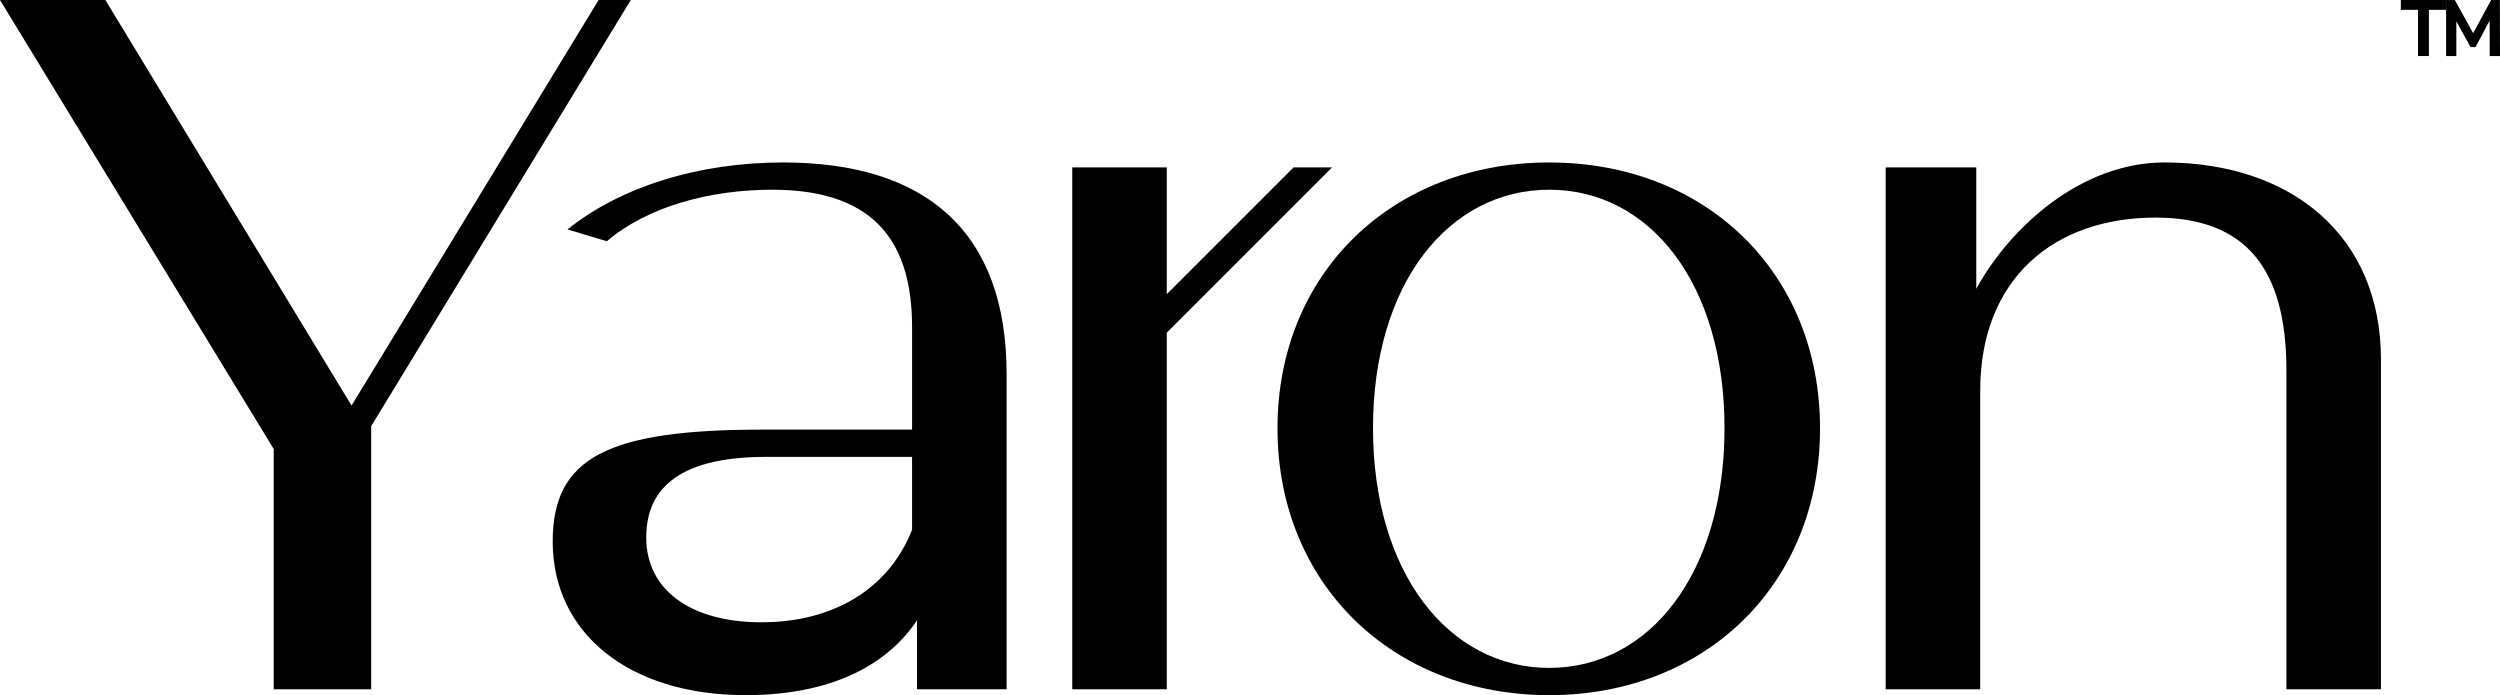
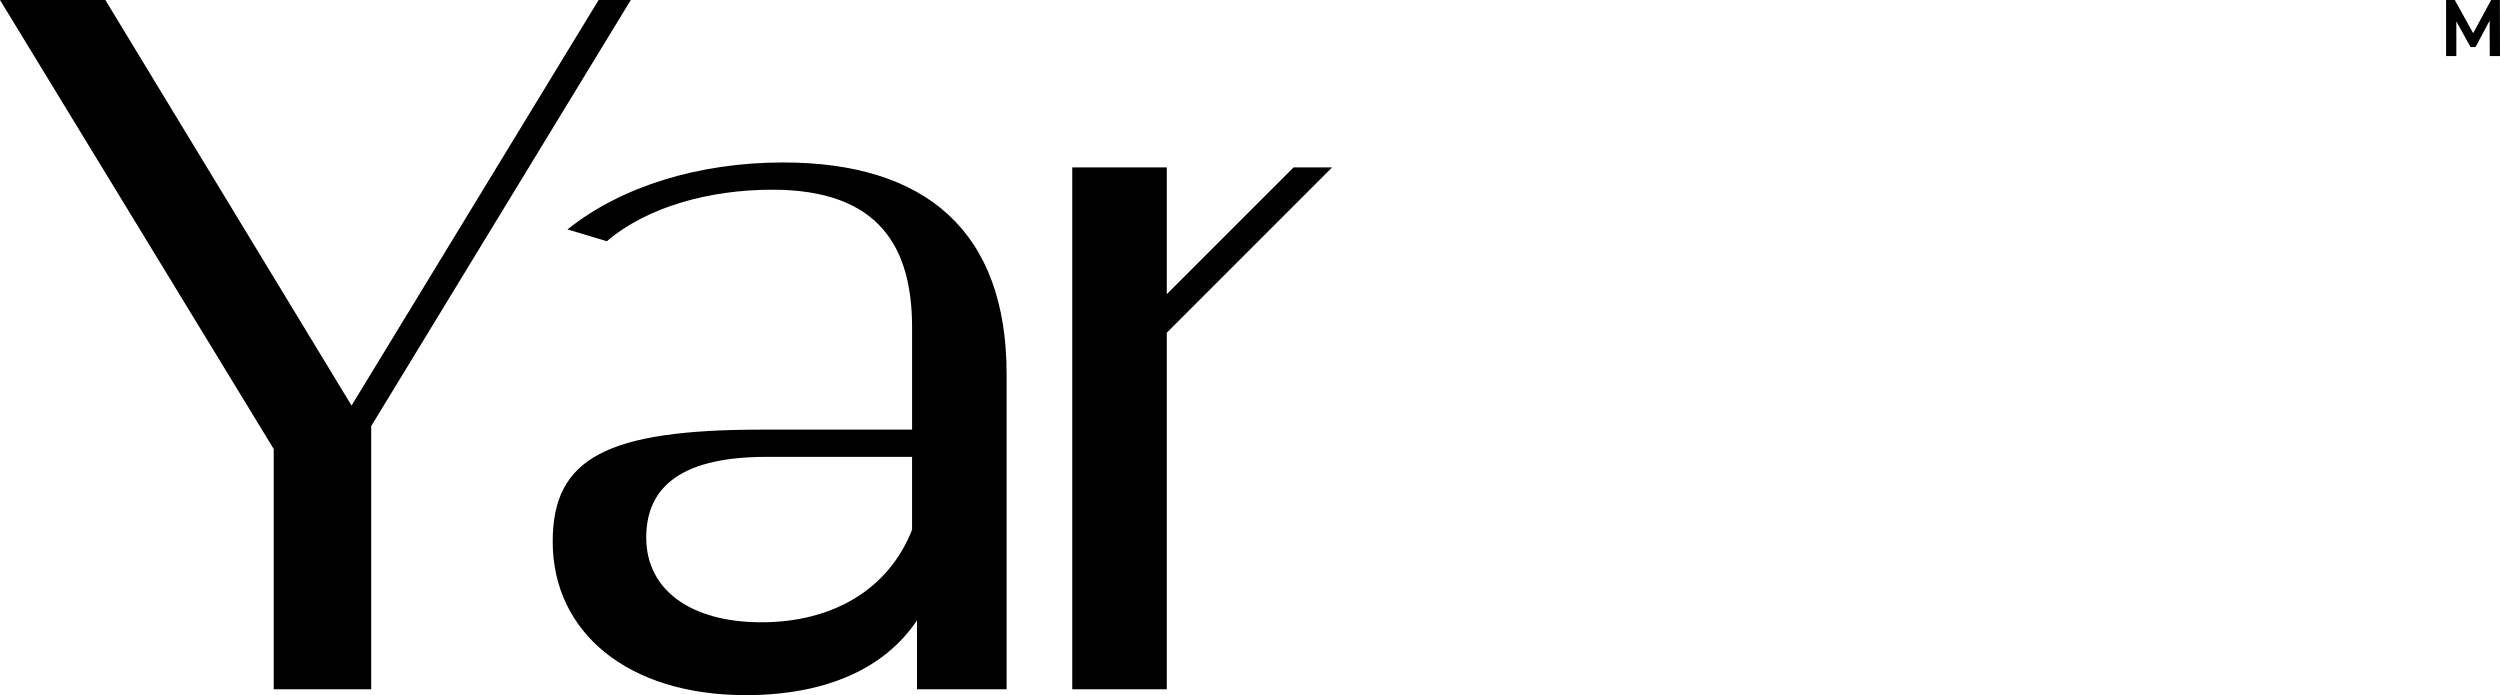
<svg xmlns="http://www.w3.org/2000/svg" viewBox="0 0 2100.01 583.92">
  <defs>  </defs>
  <g id="Layer_5" data-name="Layer 5">
    <path class="Logo-V2" d="M657.81,136.47c-70.3,0-135.64,19.85-181.13,56.24l33.08,9.92c33.91-28.95,86.27-43.28,138.95-43.28,90.35,0,117.45,48.79,117.45,115.79v85.74h-125.72c-130.68,0-176.17,23.71-176.17,94.01,0,76.09,62.86,129.03,162.11,129.03,68.65,0,117.45-23.16,143.91-62.86v57.9h75.27v-264.67c0-119.93-67.82-177.82-187.75-177.82ZM766.16,444.97c-19.85,50.45-66.99,77.75-126.55,77.75s-96.77-27.29-96.77-71.13c0-37.22,22.33-67.82,100.9-67.82h122.41v61.2Z" />
-     <path class="Logo-V2" d="M1818.04,136.47c-69.48,0-129.3,53.83-157.97,106.14v-102.01h-76.09v438.36h79.4v-250.61c0-95.12,62.86-145.57,147.22-145.57,75.27,0,110,42.18,110,128.2v267.98h79.4v-277.08c0-103.9-75.27-165.42-181.96-165.42Z" />
-     <path class="Logo-V2" d="M1301.38,136.47c-131.51,0-228.28,92.63-228.28,223.31s96.77,224.14,228.28,224.14,227.45-93.46,227.45-224.14-95.94-223.31-227.45-223.31ZM1301.38,561.04c-84.36,0-148.05-79.69-148.05-201.38s63.69-200.3,148.05-200.3,147.22,78.61,147.22,200.3-62.86,201.38-147.22,201.38Z" />
    <polygon class="Logo-V2" points="502.84 0 295.3 340.67 273.77 305.2 88.5 0 0 0 229.93 377.15 229.93 578.96 311.81 578.96 311.81 397.58 311.81 388.27 311.81 377.15 311.81 367.87 311.81 357.93 529.87 0 502.84 0" />
    <polygon class="Logo-V2" points="1086.6 140.61 980.1 247.1 980.1 222.06 980.1 208.69 980.1 140.61 943.19 140.61 900.7 140.61 900.7 578.96 980.1 578.96 980.1 360.61 980.1 279.46 1118.96 140.61 1086.6 140.61" />
  </g>
  <g id="Mark">
    <g>
-       <polygon class="Logo-V2" points="2016.71 0 2016.71 8.28 2031.16 8.28 2031.16 47.07 2040.27 47.07 2040.27 8.28 2054.72 8.28 2054.72 0 2016.71 0" />
      <polygon class="Logo-V2" points="2092.58 0 2077.46 27.88 2062.04 0 2054.72 0 2054.72 47.07 2063.33 47.07 2063.33 17.92 2075.28 39.56 2079.44 39.56 2091.29 17.36 2091.4 47.07 2100.01 47.07 2099.91 0 2092.58 0" />
    </g>
  </g>
</svg>